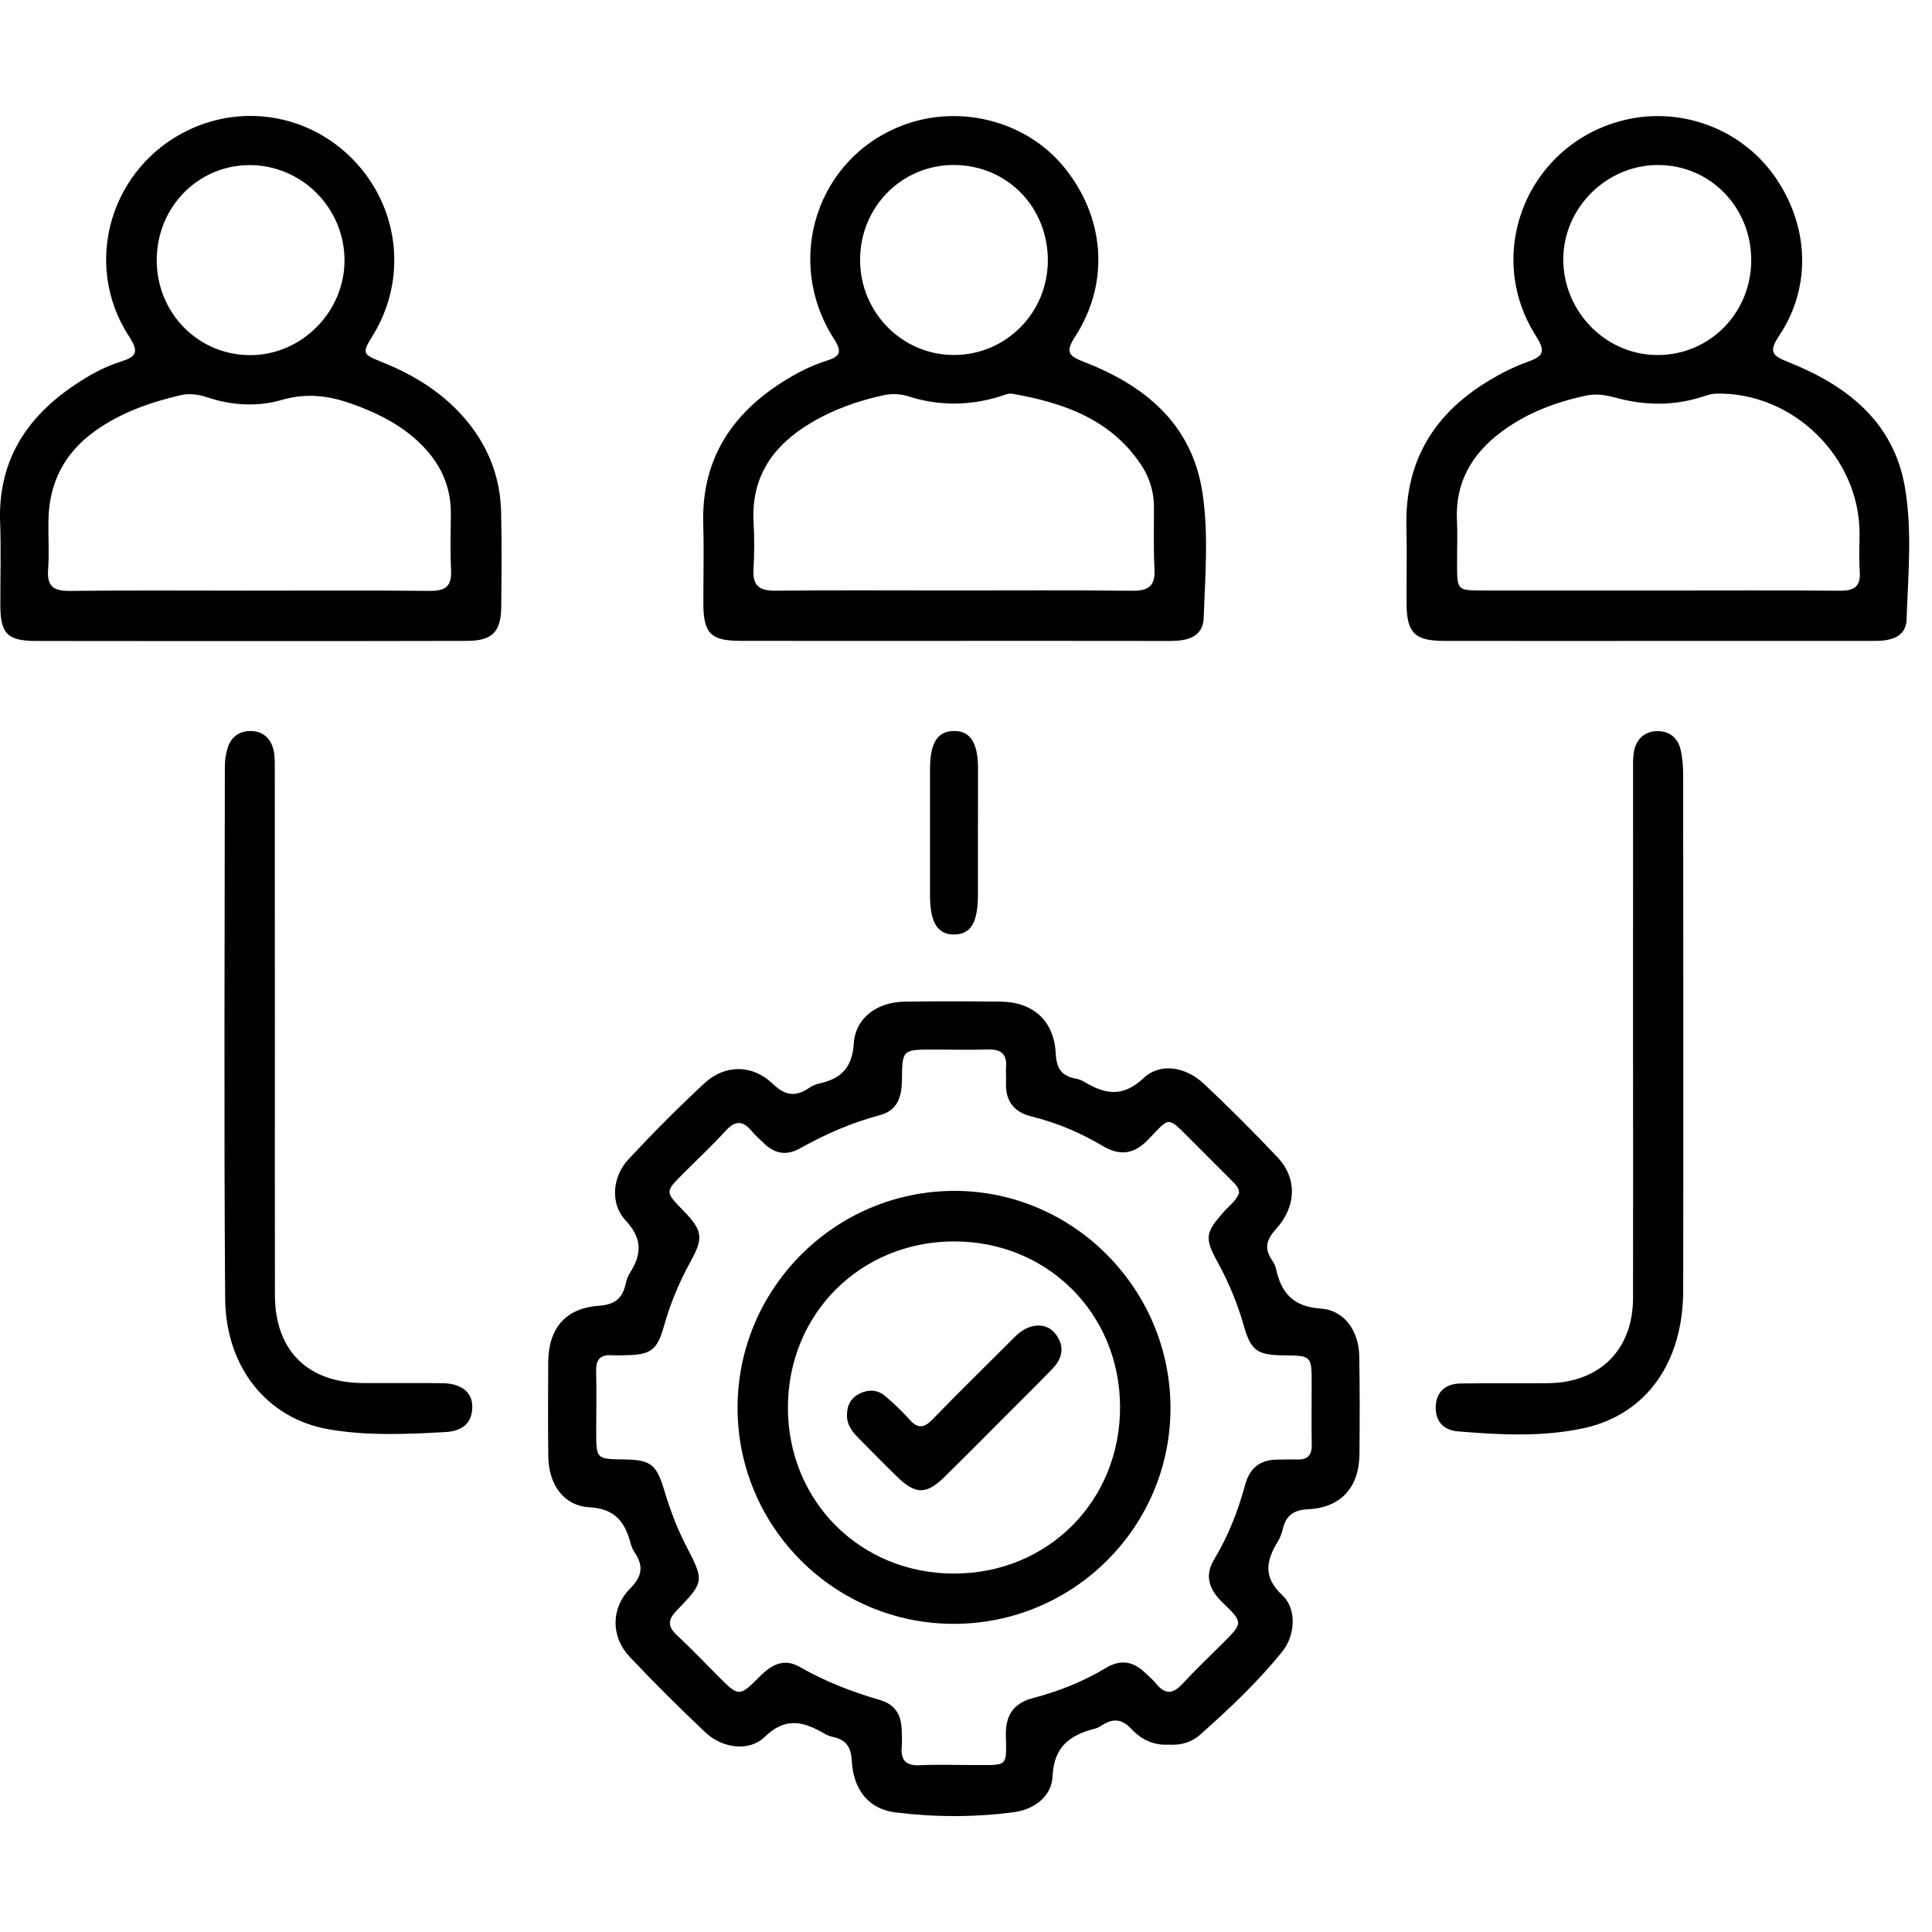
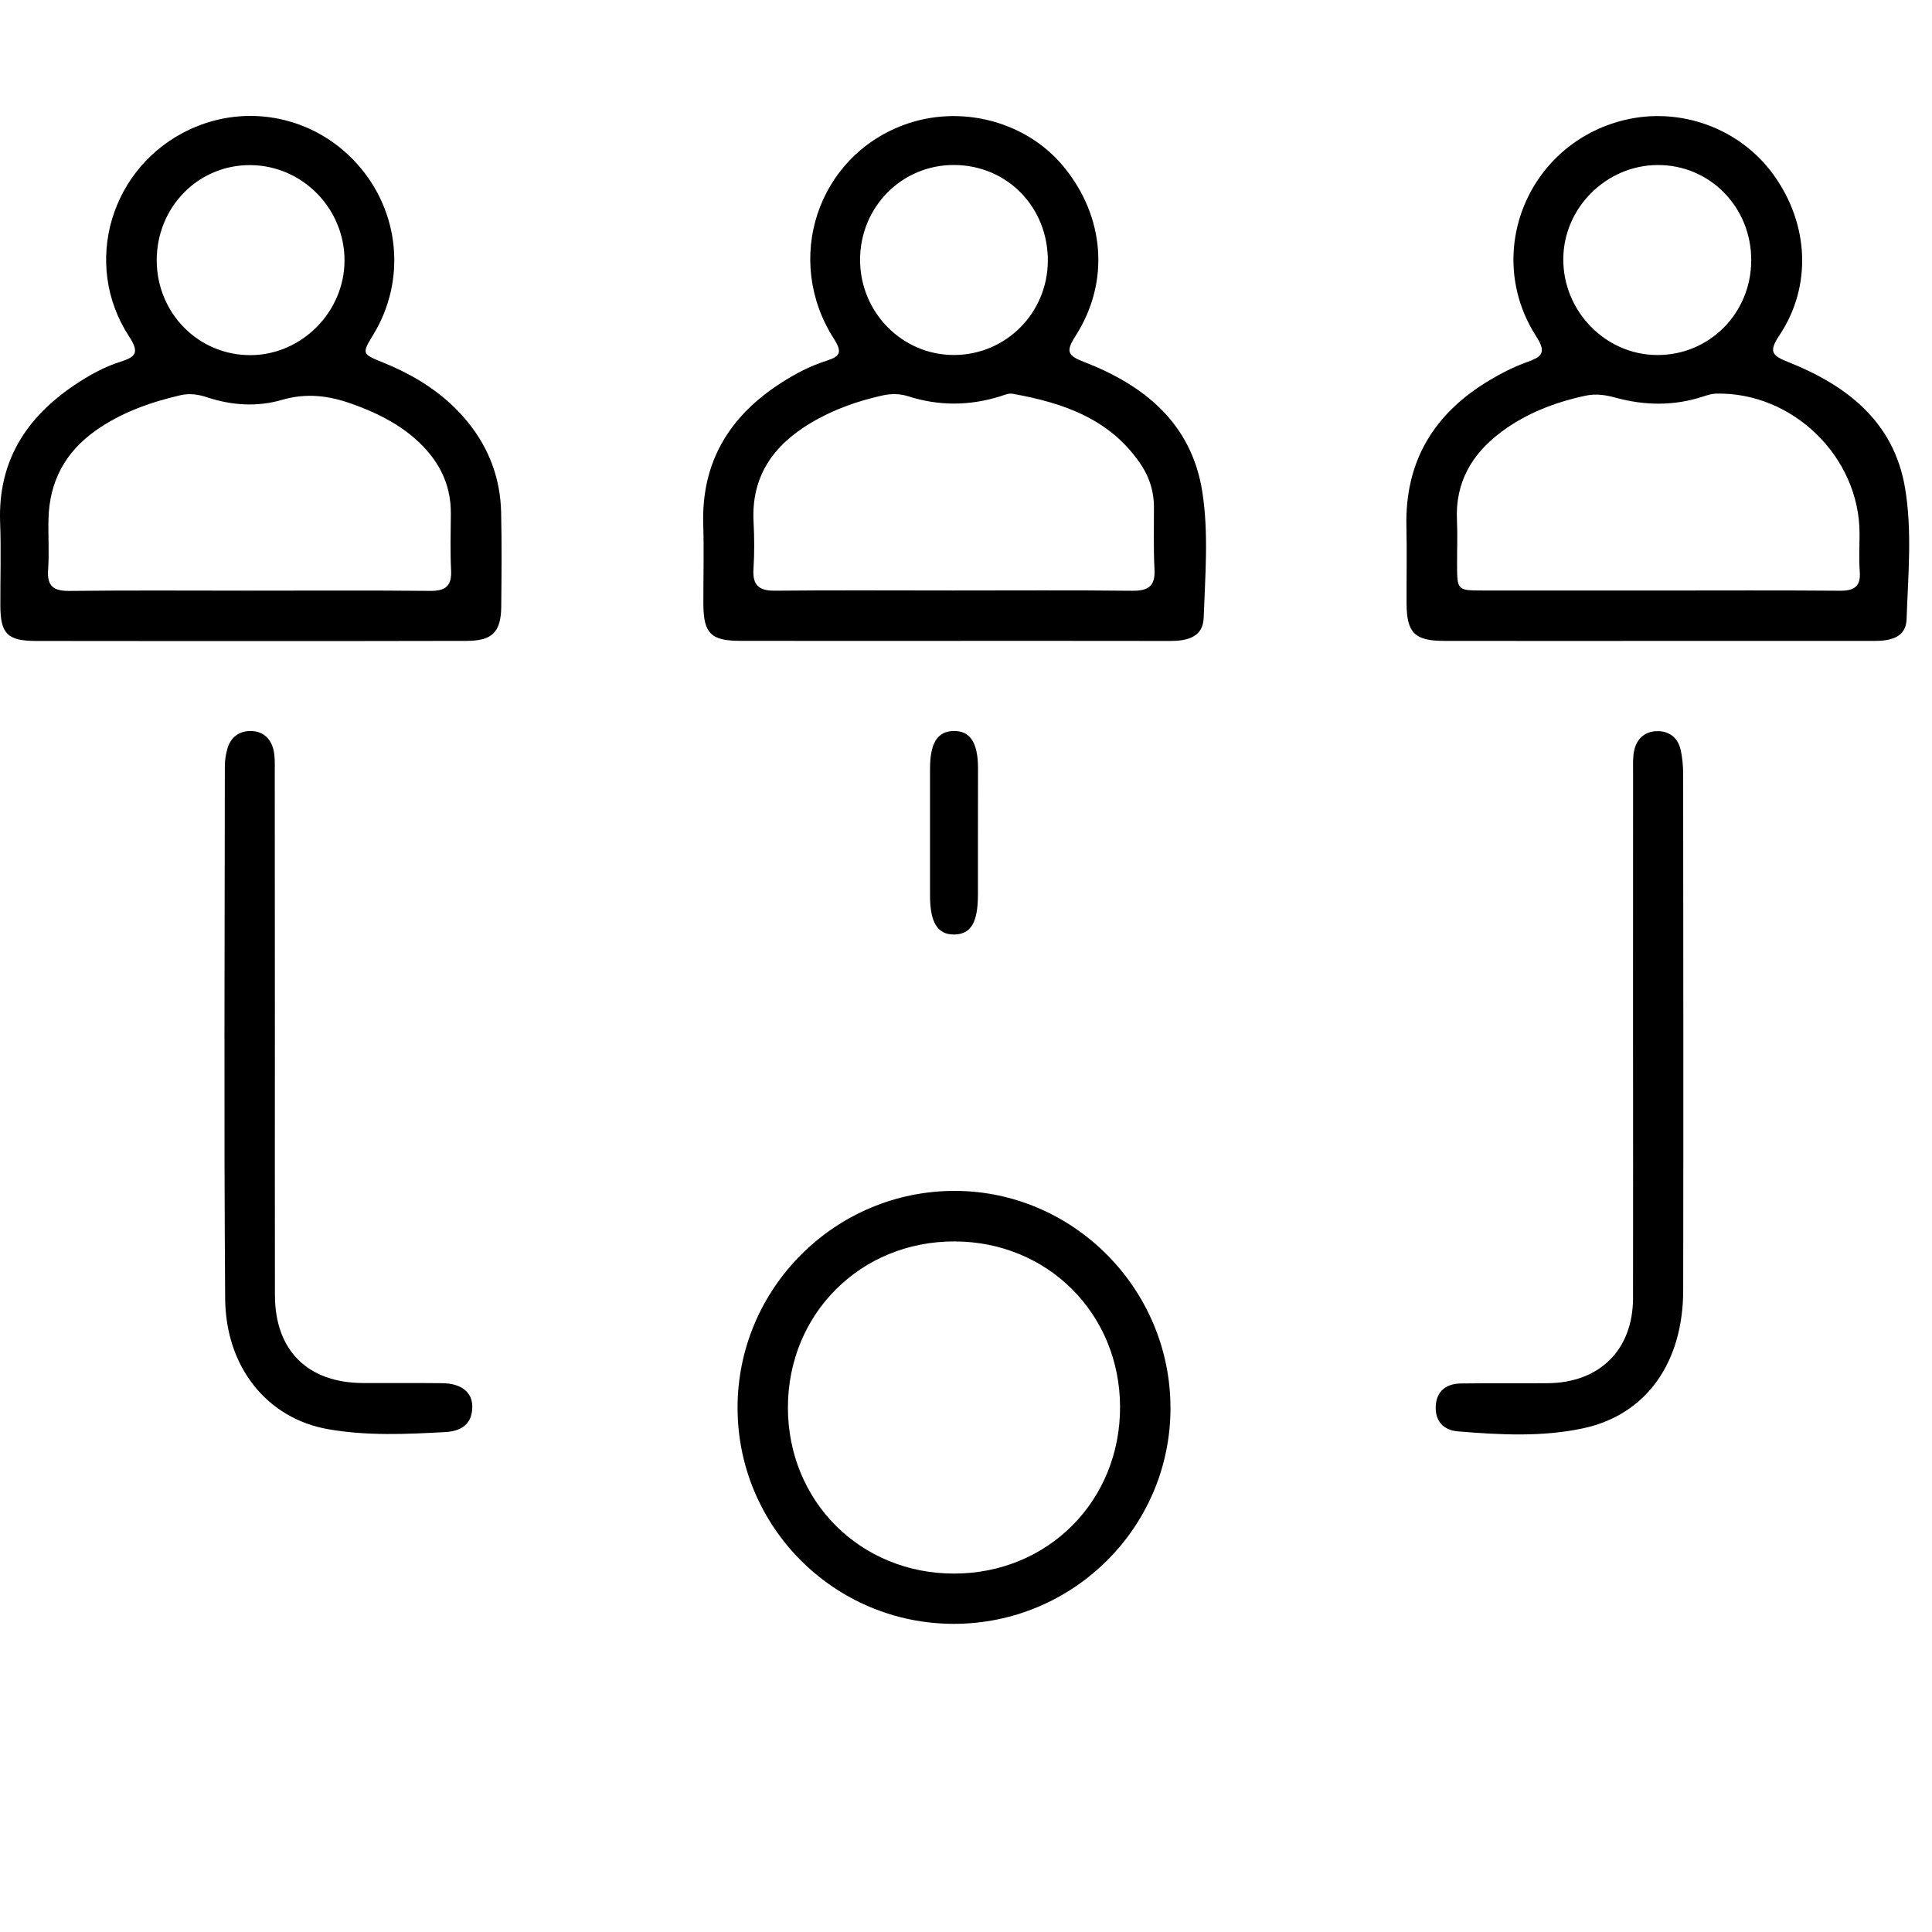
<svg xmlns="http://www.w3.org/2000/svg" width="50" height="50" viewBox="0 0 50 50" fill="none">
-   <path d="M30.247 45.151C29.857 45.174 29.531 45.017 29.282 44.747C29.033 44.477 28.797 44.468 28.512 44.654C28.459 44.689 28.398 44.722 28.336 44.738C27.692 44.902 27.275 45.2 27.24 45.971C27.216 46.497 26.761 46.831 26.236 46.9C25.216 47.034 24.186 47.031 23.166 46.904C22.489 46.819 22.084 46.326 22.044 45.568C22.026 45.21 21.893 45.026 21.561 44.953C21.482 44.936 21.403 44.906 21.334 44.865C20.8 44.555 20.334 44.422 19.79 44.951C19.387 45.344 18.688 45.242 18.264 44.842C17.589 44.206 16.929 43.55 16.292 42.874C15.807 42.359 15.806 41.618 16.311 41.108C16.625 40.79 16.657 40.523 16.424 40.176C16.38 40.11 16.343 40.031 16.324 39.954C16.176 39.401 15.936 39.047 15.253 39.008C14.578 38.968 14.199 38.407 14.19 37.7C14.18 36.885 14.184 36.07 14.188 35.255C14.193 34.385 14.63 33.855 15.492 33.794C15.917 33.764 16.111 33.6 16.195 33.219C16.215 33.125 16.247 33.026 16.299 32.947C16.612 32.46 16.629 32.053 16.187 31.58C15.783 31.147 15.85 30.449 16.261 30.007C16.893 29.328 17.549 28.667 18.229 28.036C18.758 27.544 19.473 27.543 19.997 28.047C20.317 28.355 20.584 28.394 20.931 28.161C21.01 28.107 21.104 28.063 21.198 28.042C21.762 27.918 22.054 27.643 22.097 26.999C22.14 26.335 22.713 25.933 23.402 25.923C24.233 25.91 25.065 25.913 25.895 25.922C26.74 25.931 27.281 26.419 27.323 27.267C27.341 27.644 27.469 27.844 27.829 27.912C27.909 27.926 27.989 27.955 28.057 27.996C28.595 28.319 29.055 28.41 29.599 27.899C30.033 27.491 30.692 27.61 31.16 28.051C31.812 28.665 32.448 29.299 33.062 29.951C33.571 30.491 33.558 31.215 33.026 31.803C32.778 32.077 32.708 32.308 32.92 32.613C32.966 32.678 33.005 32.756 33.022 32.834C33.16 33.463 33.466 33.818 34.189 33.867C34.8 33.91 35.164 34.457 35.177 35.083C35.193 35.93 35.19 36.778 35.183 37.625C35.175 38.49 34.711 39.016 33.852 39.06C33.474 39.079 33.284 39.219 33.2 39.567C33.174 39.677 33.134 39.789 33.075 39.885C32.775 40.382 32.671 40.805 33.19 41.288C33.567 41.641 33.52 42.328 33.186 42.741C32.551 43.529 31.816 44.224 31.059 44.894C30.836 45.094 30.551 45.173 30.247 45.151ZM32.069 30.867C32.061 30.726 31.959 30.638 31.869 30.547C31.525 30.2 31.178 29.855 30.832 29.509C30.2 28.877 30.29 28.892 29.717 29.49C29.358 29.865 28.996 29.928 28.542 29.659C27.966 29.317 27.352 29.055 26.697 28.895C26.236 28.782 26.013 28.487 26.036 28.007C26.043 27.877 26.027 27.746 26.037 27.616C26.062 27.274 25.902 27.15 25.571 27.161C25.099 27.175 24.625 27.163 24.153 27.163C23.356 27.163 23.349 27.163 23.342 27.951C23.338 28.38 23.231 28.738 22.772 28.86C22.042 29.054 21.358 29.353 20.703 29.72C20.354 29.916 20.048 29.859 19.769 29.587C19.665 29.484 19.55 29.389 19.457 29.277C19.233 29.003 19.034 28.986 18.782 29.263C18.431 29.647 18.049 30.003 17.68 30.374C17.21 30.844 17.21 30.844 17.676 31.322C18.183 31.843 18.215 32.029 17.87 32.652C17.578 33.183 17.347 33.736 17.183 34.32C17.007 34.946 16.84 35.067 16.172 35.073C16.059 35.075 15.944 35.081 15.831 35.073C15.537 35.054 15.421 35.186 15.428 35.478C15.44 35.999 15.43 36.521 15.43 37.042C15.43 37.76 15.43 37.76 16.146 37.77C16.837 37.781 16.985 37.89 17.187 38.556C17.333 39.042 17.505 39.516 17.737 39.966C18.228 40.918 18.239 40.926 17.516 41.677C17.278 41.922 17.276 42.093 17.522 42.322C17.892 42.667 18.239 43.033 18.597 43.391C19.119 43.913 19.13 43.922 19.661 43.389C19.967 43.08 20.288 42.905 20.7 43.141C21.355 43.518 22.052 43.786 22.773 43.996C23.159 44.108 23.324 44.375 23.335 44.757C23.339 44.903 23.351 45.052 23.337 45.197C23.304 45.55 23.44 45.703 23.81 45.684C24.282 45.661 24.756 45.68 25.228 45.679C26.084 45.676 26.05 45.747 26.032 44.901C26.022 44.383 26.236 44.075 26.743 43.943C27.408 43.771 28.042 43.514 28.632 43.16C28.986 42.947 29.316 42.989 29.614 43.272C29.721 43.372 29.835 43.467 29.927 43.581C30.163 43.869 30.367 43.833 30.607 43.572C30.938 43.212 31.294 42.877 31.641 42.531C32.168 42.004 32.178 41.993 31.65 41.483C31.302 41.148 31.158 40.798 31.423 40.356C31.787 39.751 32.042 39.1 32.226 38.421C32.346 37.977 32.628 37.77 33.079 37.774C33.242 37.775 33.405 37.766 33.568 37.771C33.836 37.782 33.952 37.663 33.948 37.392C33.938 36.87 33.946 36.349 33.946 35.827C33.946 35.084 33.946 35.084 33.208 35.076C32.541 35.069 32.372 34.951 32.195 34.326C32.029 33.743 31.8 33.189 31.509 32.658C31.169 32.039 31.194 31.898 31.671 31.363C31.809 31.204 31.994 31.084 32.069 30.867Z" fill="black" />
  <path d="M24.675 16.586C22.835 16.586 20.995 16.589 19.154 16.585C18.395 16.584 18.206 16.389 18.203 15.627C18.201 14.942 18.221 14.259 18.2 13.575C18.15 11.953 18.88 10.769 20.212 9.911C20.583 9.672 20.975 9.466 21.395 9.335C21.749 9.222 21.8 9.109 21.582 8.769C20.273 6.725 21.148 4.068 23.383 3.236C24.844 2.692 26.541 3.129 27.516 4.3C28.59 5.593 28.735 7.296 27.83 8.702C27.574 9.1 27.637 9.205 28.046 9.363C29.62 9.971 30.837 10.958 31.115 12.725C31.284 13.802 31.189 14.904 31.151 15.993C31.134 16.487 30.725 16.588 30.296 16.588C28.422 16.585 26.549 16.586 24.675 16.586ZM24.661 15.282C26.209 15.282 27.756 15.272 29.303 15.289C29.718 15.293 29.902 15.169 29.878 14.732C29.85 14.196 29.866 13.657 29.864 13.12C29.863 12.734 29.756 12.376 29.549 12.056C28.761 10.85 27.53 10.426 26.201 10.19C26.098 10.172 25.978 10.229 25.87 10.262C25.085 10.503 24.299 10.509 23.516 10.259C23.289 10.186 23.072 10.184 22.845 10.233C22.189 10.378 21.56 10.601 20.982 10.946C20.017 11.523 19.44 12.325 19.502 13.504C19.523 13.909 19.526 14.319 19.5 14.724C19.472 15.153 19.647 15.293 20.068 15.287C21.599 15.272 23.13 15.282 24.661 15.282ZM22.259 6.723C22.258 8.087 23.352 9.194 24.698 9.187C26.034 9.181 27.109 8.101 27.118 6.755C27.127 5.369 26.072 4.281 24.705 4.27C23.348 4.258 22.26 5.348 22.259 6.723Z" fill="black" />
  <path d="M6.463 16.59C4.622 16.59 2.78 16.591 0.938 16.588C0.194 16.587 0.011 16.404 0.009 15.67C0.006 14.953 0.031 14.236 0.003 13.519C-0.055 11.945 0.67 10.809 1.935 9.961C2.302 9.715 2.688 9.498 3.108 9.365C3.507 9.239 3.618 9.133 3.344 8.713C2.107 6.824 2.867 4.295 4.921 3.345C6.411 2.656 8.151 3.02 9.25 4.251C10.347 5.479 10.515 7.253 9.666 8.652C9.358 9.159 9.36 9.157 9.927 9.388C10.785 9.737 11.547 10.222 12.132 10.956C12.669 11.63 12.95 12.4 12.969 13.257C12.988 14.072 12.98 14.887 12.972 15.702C12.965 16.356 12.74 16.584 12.085 16.586C10.213 16.592 8.339 16.59 6.463 16.59ZM6.4 15.286C7.977 15.286 9.557 15.277 11.134 15.292C11.534 15.296 11.695 15.163 11.674 14.756C11.65 14.27 11.664 13.781 11.668 13.292C11.674 12.485 11.317 11.852 10.724 11.338C10.249 10.928 9.694 10.66 9.107 10.452C8.513 10.239 7.932 10.163 7.297 10.349C6.667 10.533 6.006 10.495 5.373 10.286C5.133 10.206 4.904 10.172 4.657 10.231C3.876 10.415 3.13 10.678 2.468 11.149C1.682 11.707 1.28 12.468 1.255 13.426C1.243 13.866 1.277 14.306 1.245 14.743C1.212 15.185 1.399 15.299 1.812 15.293C3.34 15.275 4.87 15.286 6.4 15.286ZM4.056 6.739C4.059 8.113 5.146 9.204 6.5 9.191C7.816 9.178 8.912 8.068 8.916 6.746C8.92 5.395 7.824 4.282 6.48 4.273C5.131 4.264 4.054 5.359 4.056 6.739Z" fill="black" />
  <path d="M42.889 16.587C41.048 16.587 39.207 16.59 37.364 16.586C36.614 16.585 36.407 16.376 36.402 15.627C36.398 14.96 36.414 14.291 36.398 13.623C36.358 11.925 37.123 10.69 38.554 9.838C38.86 9.655 39.183 9.491 39.519 9.371C39.903 9.234 40.03 9.131 39.757 8.706C38.372 6.548 39.546 3.709 42.042 3.106C43.489 2.757 45.028 3.321 45.895 4.518C46.817 5.792 46.902 7.408 46.045 8.687C45.758 9.116 45.877 9.209 46.285 9.372C47.795 9.973 49.009 10.913 49.3 12.615C49.492 13.738 49.381 14.892 49.342 16.03C49.325 16.501 48.921 16.587 48.511 16.587C46.639 16.585 44.763 16.587 42.889 16.587ZM42.926 15.283C44.491 15.283 46.056 15.275 47.619 15.288C47.993 15.291 48.162 15.175 48.13 14.783C48.106 14.459 48.125 14.13 48.125 13.804C48.124 11.826 46.395 10.14 44.411 10.187C44.3 10.19 44.187 10.225 44.079 10.261C43.328 10.508 42.571 10.499 41.816 10.293C41.558 10.222 41.306 10.183 41.046 10.238C40.257 10.406 39.513 10.687 38.861 11.173C38.093 11.744 37.658 12.482 37.706 13.469C37.724 13.844 37.707 14.219 37.709 14.593C37.71 15.279 37.711 15.281 38.377 15.282C39.894 15.284 41.409 15.283 42.926 15.283ZM45.322 6.737C45.324 5.356 44.247 4.262 42.895 4.271C41.571 4.278 40.468 5.376 40.458 6.695C40.447 8.048 41.541 9.176 42.874 9.188C44.233 9.201 45.319 8.111 45.322 6.737Z" fill="black" />
  <path d="M42.263 26.705C42.263 24.458 42.263 22.21 42.264 19.963C42.264 19.784 42.255 19.6 42.291 19.428C42.355 19.127 42.559 18.933 42.87 18.922C43.177 18.912 43.41 19.072 43.487 19.376C43.542 19.594 43.56 19.826 43.56 20.053C43.564 24.5 43.568 28.945 43.561 33.392C43.559 35.257 42.612 36.605 40.991 36.96C39.922 37.193 38.821 37.134 37.732 37.044C37.349 37.013 37.139 36.773 37.157 36.389C37.177 35.995 37.434 35.809 37.808 35.804C38.557 35.793 39.306 35.803 40.055 35.797C41.399 35.786 42.259 34.934 42.263 33.595C42.268 31.298 42.263 29.001 42.263 26.705Z" fill="black" />
  <path d="M7.114 26.728C7.114 28.992 7.111 31.255 7.115 33.518C7.118 34.95 7.96 35.787 9.396 35.793C10.079 35.796 10.764 35.789 11.447 35.797C11.941 35.803 12.227 36.029 12.223 36.414C12.218 36.868 11.924 37.04 11.521 37.062C10.512 37.118 9.497 37.163 8.5 36.989C6.919 36.715 5.84 35.388 5.827 33.605C5.794 29.014 5.815 24.421 5.819 19.828C5.819 19.668 5.846 19.501 5.894 19.348C5.982 19.069 6.2 18.918 6.483 18.918C6.794 18.918 7.005 19.103 7.077 19.402C7.119 19.573 7.111 19.758 7.111 19.935C7.114 22.2 7.114 24.464 7.114 26.728Z" fill="black" />
  <path d="M25.309 21.539C25.309 22.076 25.309 22.614 25.309 23.151C25.308 23.871 25.13 24.175 24.702 24.185C24.268 24.194 24.069 23.88 24.069 23.176C24.068 22.084 24.068 20.994 24.069 19.903C24.069 19.23 24.258 18.927 24.678 18.918C25.105 18.909 25.309 19.218 25.311 19.878C25.311 20.432 25.309 20.985 25.309 21.539Z" fill="black" />
  <path d="M24.681 42.025C21.593 42.023 19.089 39.518 19.088 36.433C19.087 33.336 21.623 30.81 24.723 30.82C27.788 30.831 30.297 33.367 30.292 36.45C30.287 39.527 27.774 42.026 24.681 42.025ZM24.7 40.724C27.127 40.719 28.996 38.836 28.987 36.404C28.978 33.996 27.112 32.132 24.703 32.128C22.274 32.124 20.392 34 20.391 36.428C20.392 38.855 22.271 40.73 24.7 40.724Z" fill="black" />
-   <path d="M21.921 36.609C21.921 36.356 22.034 36.167 22.258 36.06C22.48 35.955 22.712 35.964 22.903 36.125C23.125 36.314 23.341 36.517 23.534 36.734C23.746 36.976 23.909 36.965 24.131 36.737C24.765 36.082 25.417 35.445 26.061 34.8C26.154 34.708 26.242 34.613 26.34 34.527C26.663 34.246 27.07 34.225 27.297 34.499C27.558 34.812 27.514 35.134 27.241 35.419C26.869 35.806 26.486 36.181 26.107 36.562C25.555 37.115 25.005 37.671 24.448 38.218C23.972 38.687 23.692 38.682 23.208 38.209C22.87 37.879 22.54 37.543 22.207 37.206C22.046 37.041 21.909 36.859 21.921 36.609Z" fill="black" />
</svg>